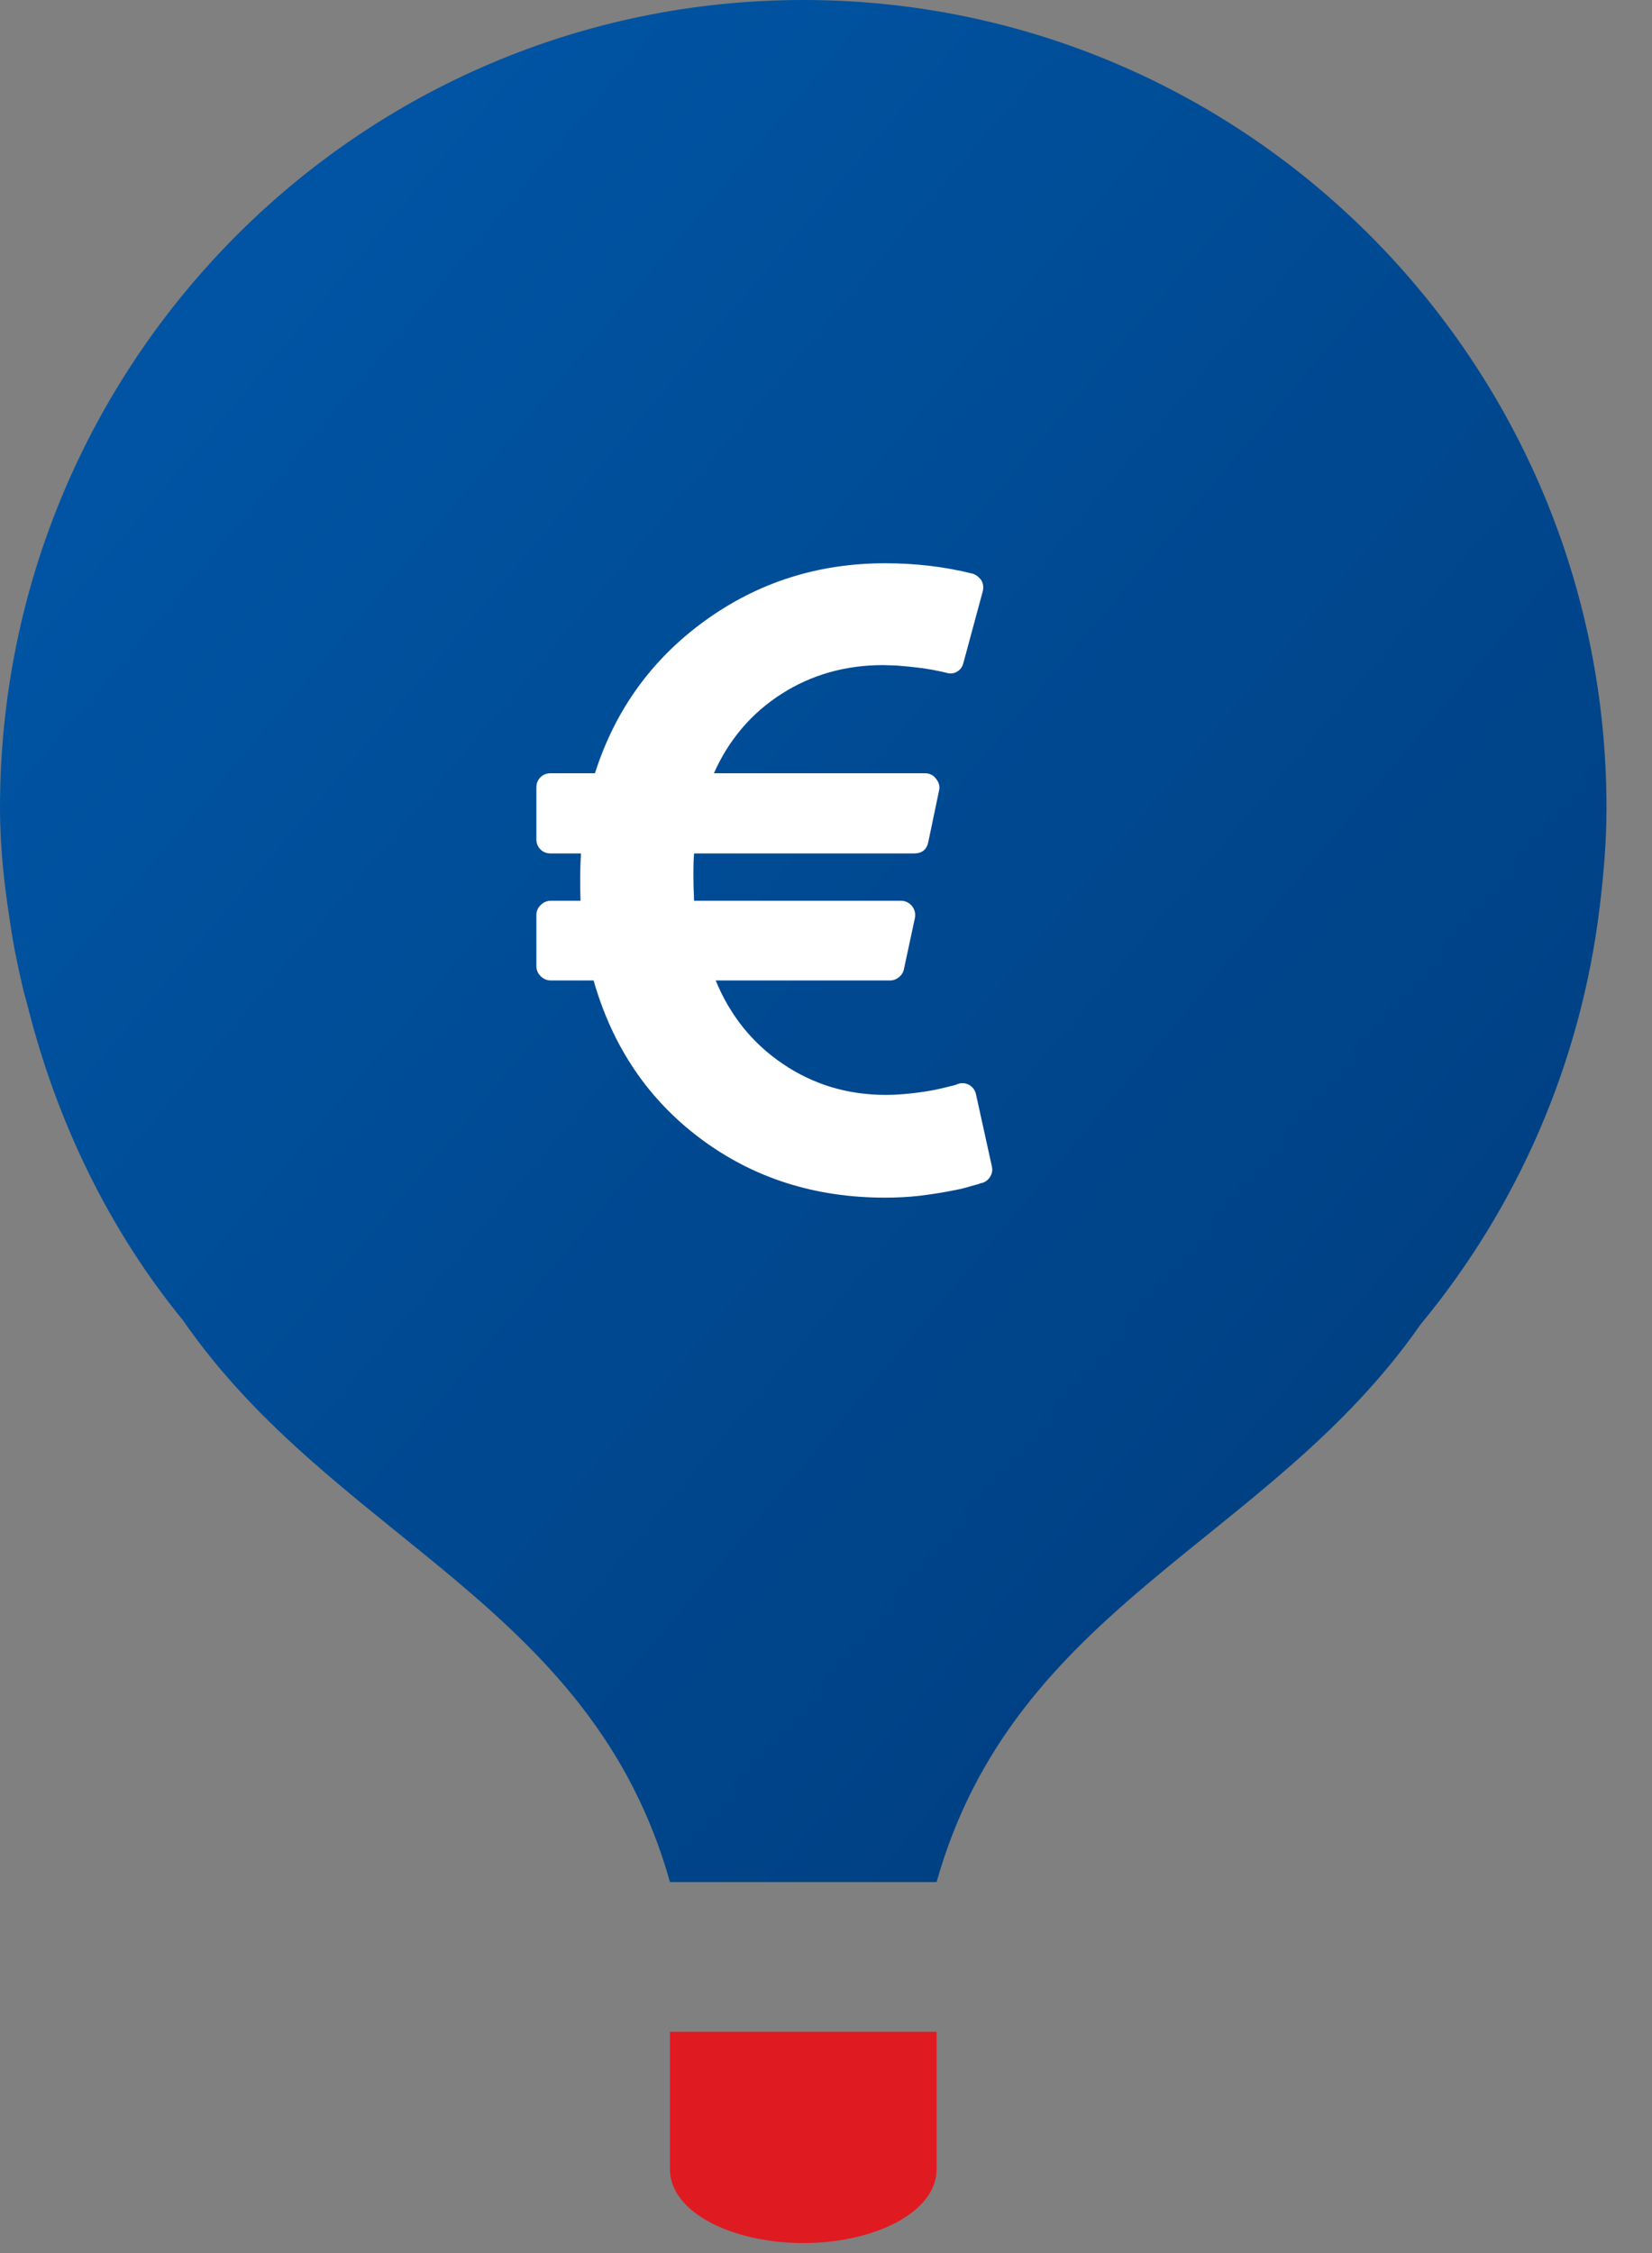
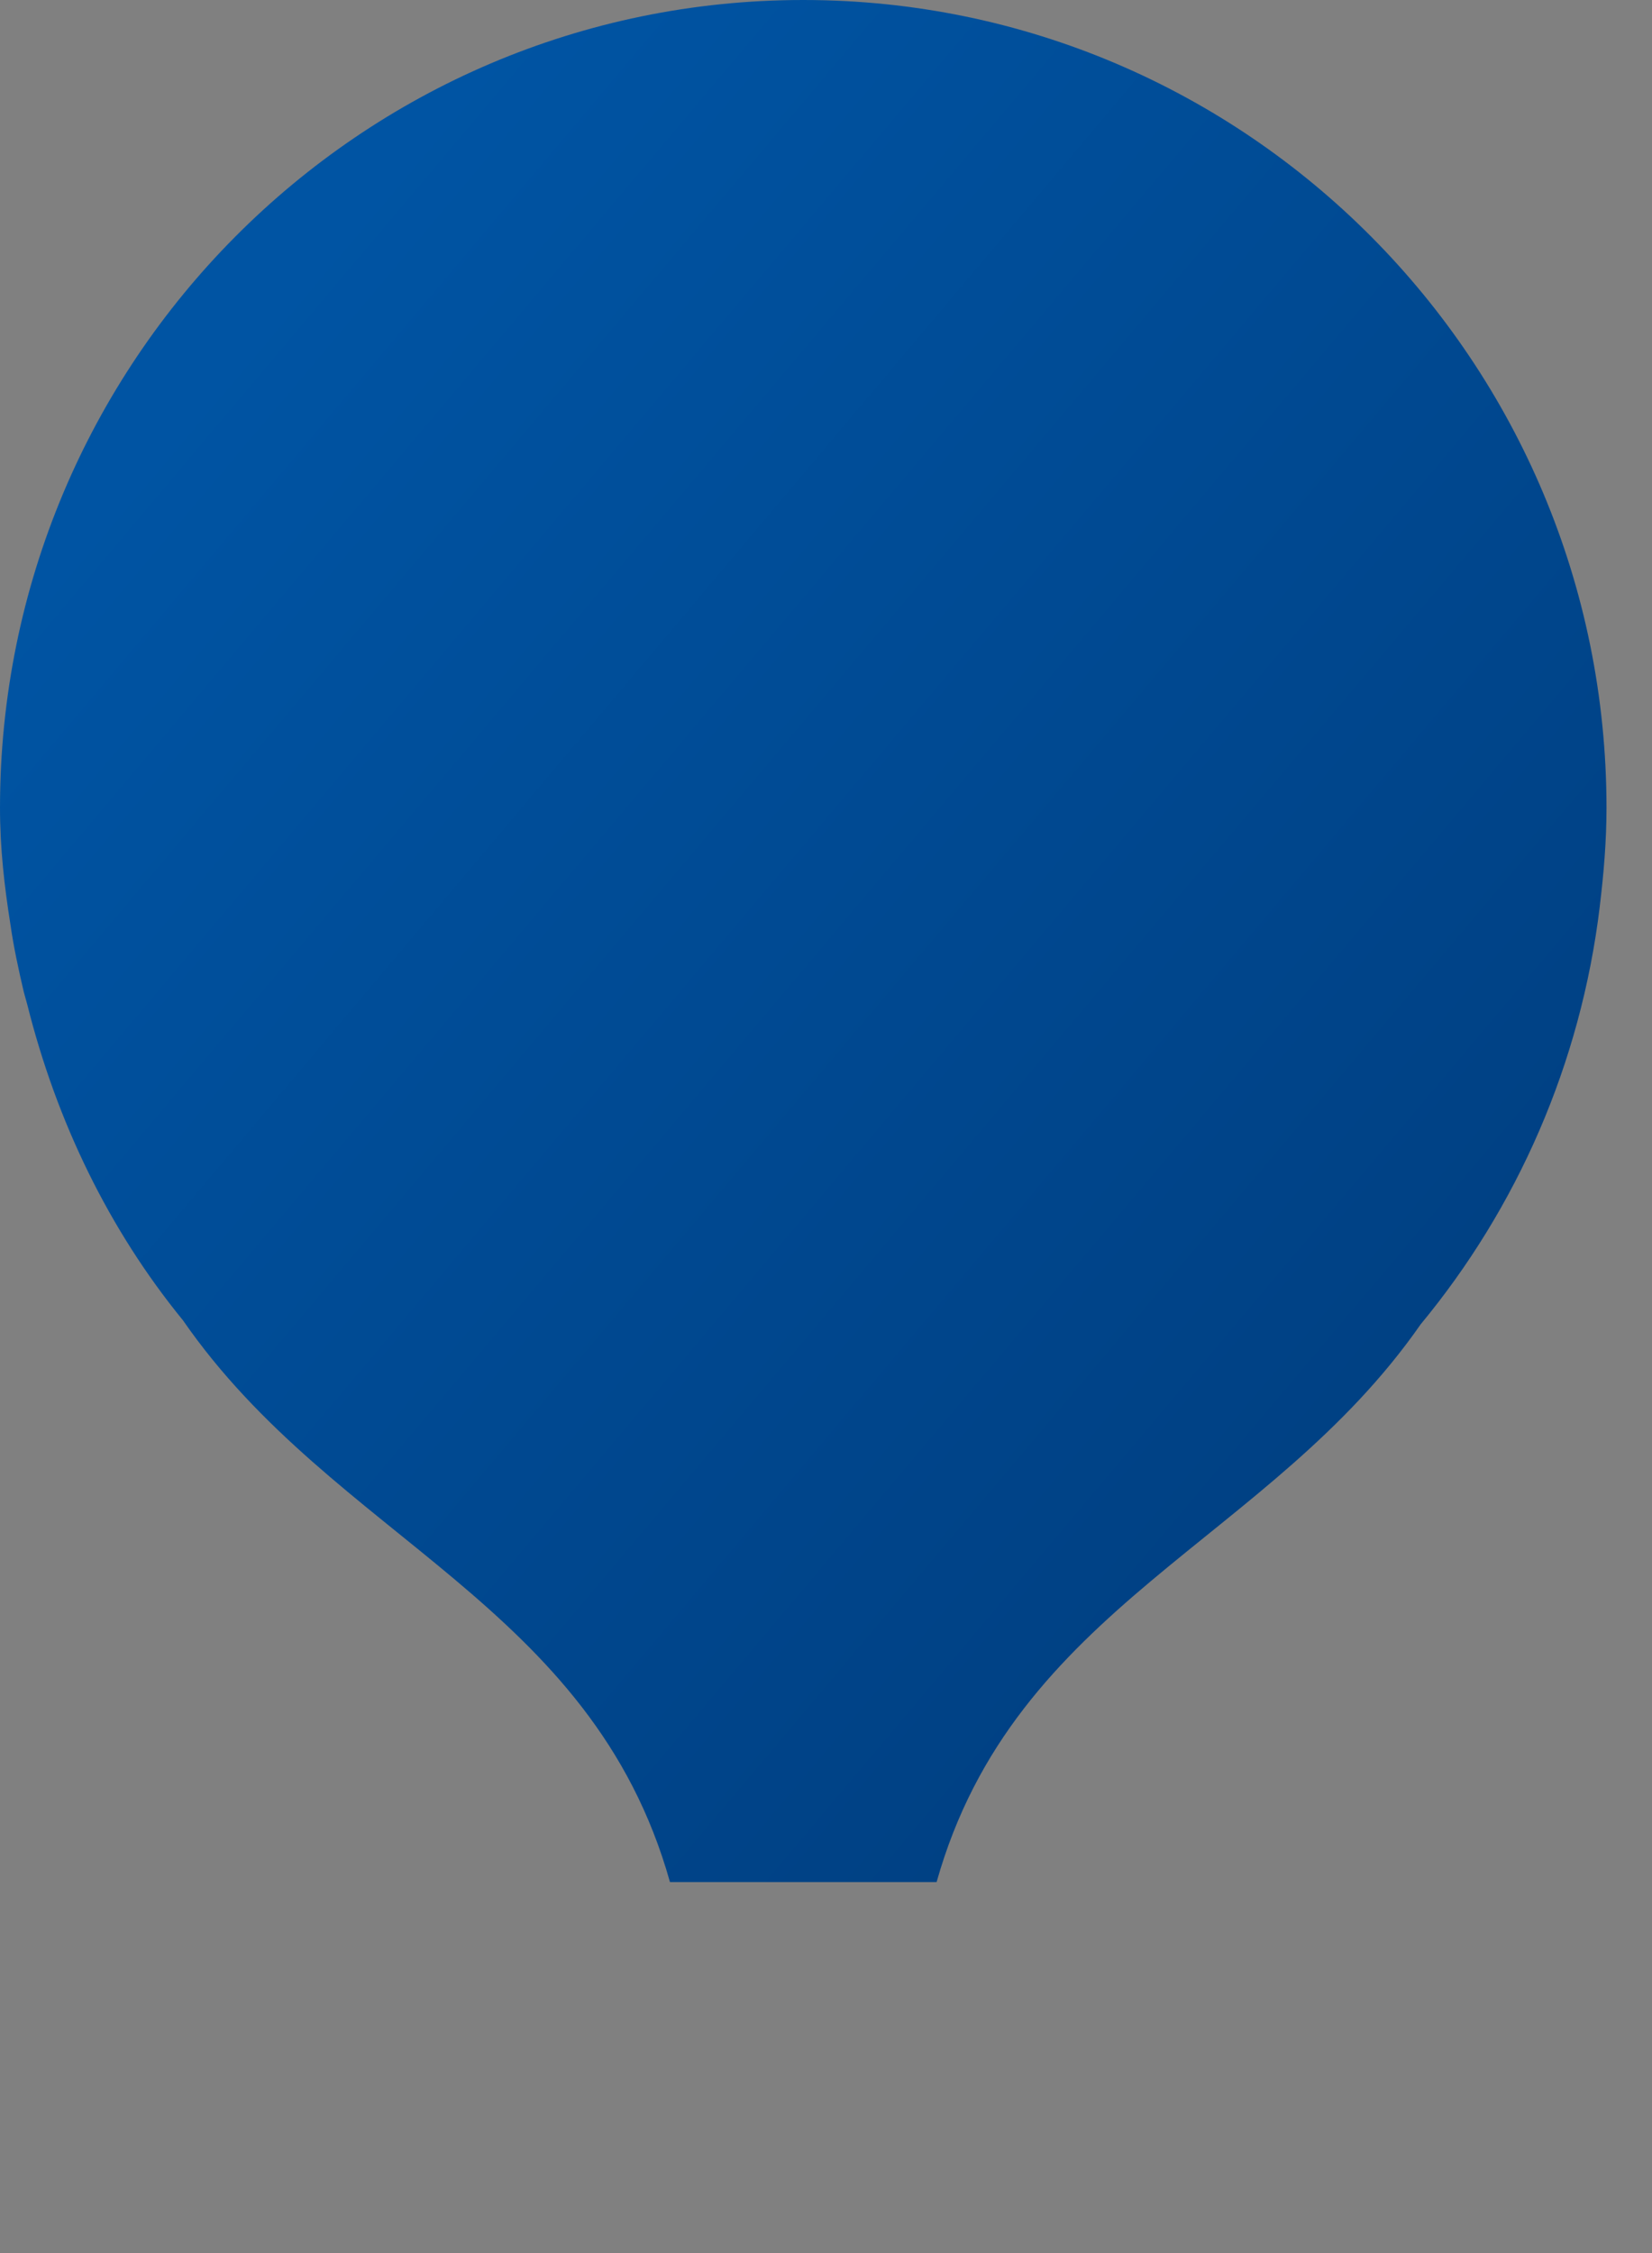
<svg xmlns="http://www.w3.org/2000/svg" width="22px" height="30px" viewBox="0 0 22 30" version="1.1">
  <rect x="0" y="0" width="22" height="30" fill="#808080" stroke="none" />
  <title>Group 4</title>
  <desc>Created with Sketch.</desc>
  <defs>
    <linearGradient x1="102%" y1="101%" x2="16.46%" y2="16.299%" id="linearGradient-1">
      <stop stop-color="#003A79" offset="0%" />
      <stop stop-color="#0054A3" offset="100%" />
    </linearGradient>
  </defs>
  <g id="PC" stroke="none" stroke-width="1" fill="none" fill-rule="evenodd">
    <g id="homepage" transform="translate(-302, -1712)">
      <g id="sluzby" transform="translate(302, 1645)">
        <g id="Group-4" transform="translate(0, 67)">
          <g id="Page-1">
            <path d="M10.697,0 C4.791,0 0,4.816 0,10.757 L0,10.757 C0,11.296 0.059,11.805 0.138,12.304 L0.138,12.304 C0.182,12.612 0.247,12.911 0.317,13.209 L0.317,13.209 L0.364,13.379 C0.755,14.939 1.452,16.375 2.437,17.581 L2.437,17.581 C4.459,20.502 7.879,21.346 8.922,25.06 L8.922,25.06 L12.473,25.06 C13.511,21.371 16.901,20.534 18.919,17.634 L18.919,17.634 C20.2,16.086 21.052,14.169 21.305,12.066 L21.305,12.066 L21.305,12.063 C21.357,11.633 21.394,11.202 21.394,10.757 L21.394,10.757 C21.394,4.816 16.603,0 10.697,0 L10.697,0 Z" id="Fill-1" fill="url(#linearGradient-1)" />
-             <path d="M12.473,28.885 L12.473,27.054 L8.922,27.054 L8.922,28.885 C8.922,29.458 9.753,29.867 10.698,29.867 C11.643,29.867 12.473,29.458 12.473,28.885" id="Fill-3" fill="#E01A21" />
          </g>
          <g id="eur" transform="translate(7.143, 7.5)" fill="#FFFFFF">
-             <path d="M5.855,7.073 L6.065,8.027 C6.077,8.075 6.071,8.12 6.047,8.162 C6.023,8.204 5.989,8.233 5.945,8.249 L5.915,8.255 C5.899,8.263 5.878,8.27 5.852,8.276 C5.826,8.282 5.794,8.291 5.756,8.303 C5.718,8.315 5.675,8.326 5.627,8.336 C5.579,8.346 5.528,8.356 5.474,8.366 C5.42,8.376 5.36,8.386 5.295,8.396 C5.229,8.406 5.162,8.415 5.094,8.423 C5.026,8.431 4.953,8.437 4.875,8.441 C4.797,8.445 4.72,8.447 4.644,8.447 C3.708,8.447 2.89,8.186 2.19,7.664 C1.49,7.142 1.014,6.439 0.762,5.555 L0.192,5.555 C0.14,5.555 0.095,5.536 0.057,5.498 C0.019,5.46 0,5.415 0,5.363 L0,4.686 C0,4.634 0.019,4.589 0.057,4.551 C0.095,4.513 0.14,4.494 0.192,4.494 L0.588,4.494 C0.58,4.266 0.582,4.056 0.594,3.864 L0.192,3.864 C0.136,3.864 0.09,3.846 0.054,3.81 C0.018,3.774 0,3.728 0,3.672 L0,2.988 C0,2.932 0.018,2.886 0.054,2.85 C0.09,2.814 0.136,2.796 0.192,2.796 L0.78,2.796 C1.048,1.956 1.535,1.28 2.241,0.768 C2.947,0.256 3.748,0 4.644,0 C5.052,0 5.439,0.046 5.807,0.138 C5.851,0.15 5.891,0.18 5.927,0.228 C5.951,0.272 5.957,0.32 5.945,0.372 L5.687,1.326 C5.675,1.378 5.647,1.417 5.603,1.443 C5.559,1.469 5.511,1.474 5.459,1.458 L5.435,1.452 C5.419,1.448 5.396,1.443 5.366,1.437 L5.262,1.416 L5.127,1.395 L4.971,1.377 L4.797,1.362 L4.62,1.356 C4.116,1.356 3.664,1.484 3.264,1.74 C2.864,1.996 2.564,2.348 2.364,2.796 L5.172,2.796 C5.236,2.796 5.286,2.82 5.321,2.868 C5.361,2.916 5.375,2.968 5.363,3.024 L5.22,3.708 C5.2,3.812 5.136,3.864 5.028,3.864 L2.1,3.864 C2.088,4.012 2.088,4.222 2.1,4.494 L4.854,4.494 C4.914,4.494 4.964,4.518 5.004,4.566 C5.04,4.614 5.052,4.668 5.04,4.728 L4.896,5.399 C4.888,5.443 4.866,5.48 4.83,5.51 C4.794,5.54 4.754,5.555 4.71,5.555 L2.388,5.555 C2.58,6.023 2.879,6.394 3.285,6.668 C3.691,6.942 4.148,7.079 4.656,7.079 C4.728,7.079 4.8,7.076 4.872,7.07 C4.944,7.064 5.011,7.057 5.073,7.049 C5.135,7.041 5.194,7.032 5.25,7.022 C5.306,7.012 5.354,7.002 5.396,6.992 C5.438,6.982 5.475,6.973 5.507,6.965 L5.579,6.947 L5.609,6.935 C5.661,6.915 5.713,6.919 5.765,6.947 C5.813,6.975 5.843,7.017 5.855,7.073 L5.855,7.073 Z" id="Shape" />
-           </g>
+             </g>
        </g>
      </g>
    </g>
  </g>
</svg>